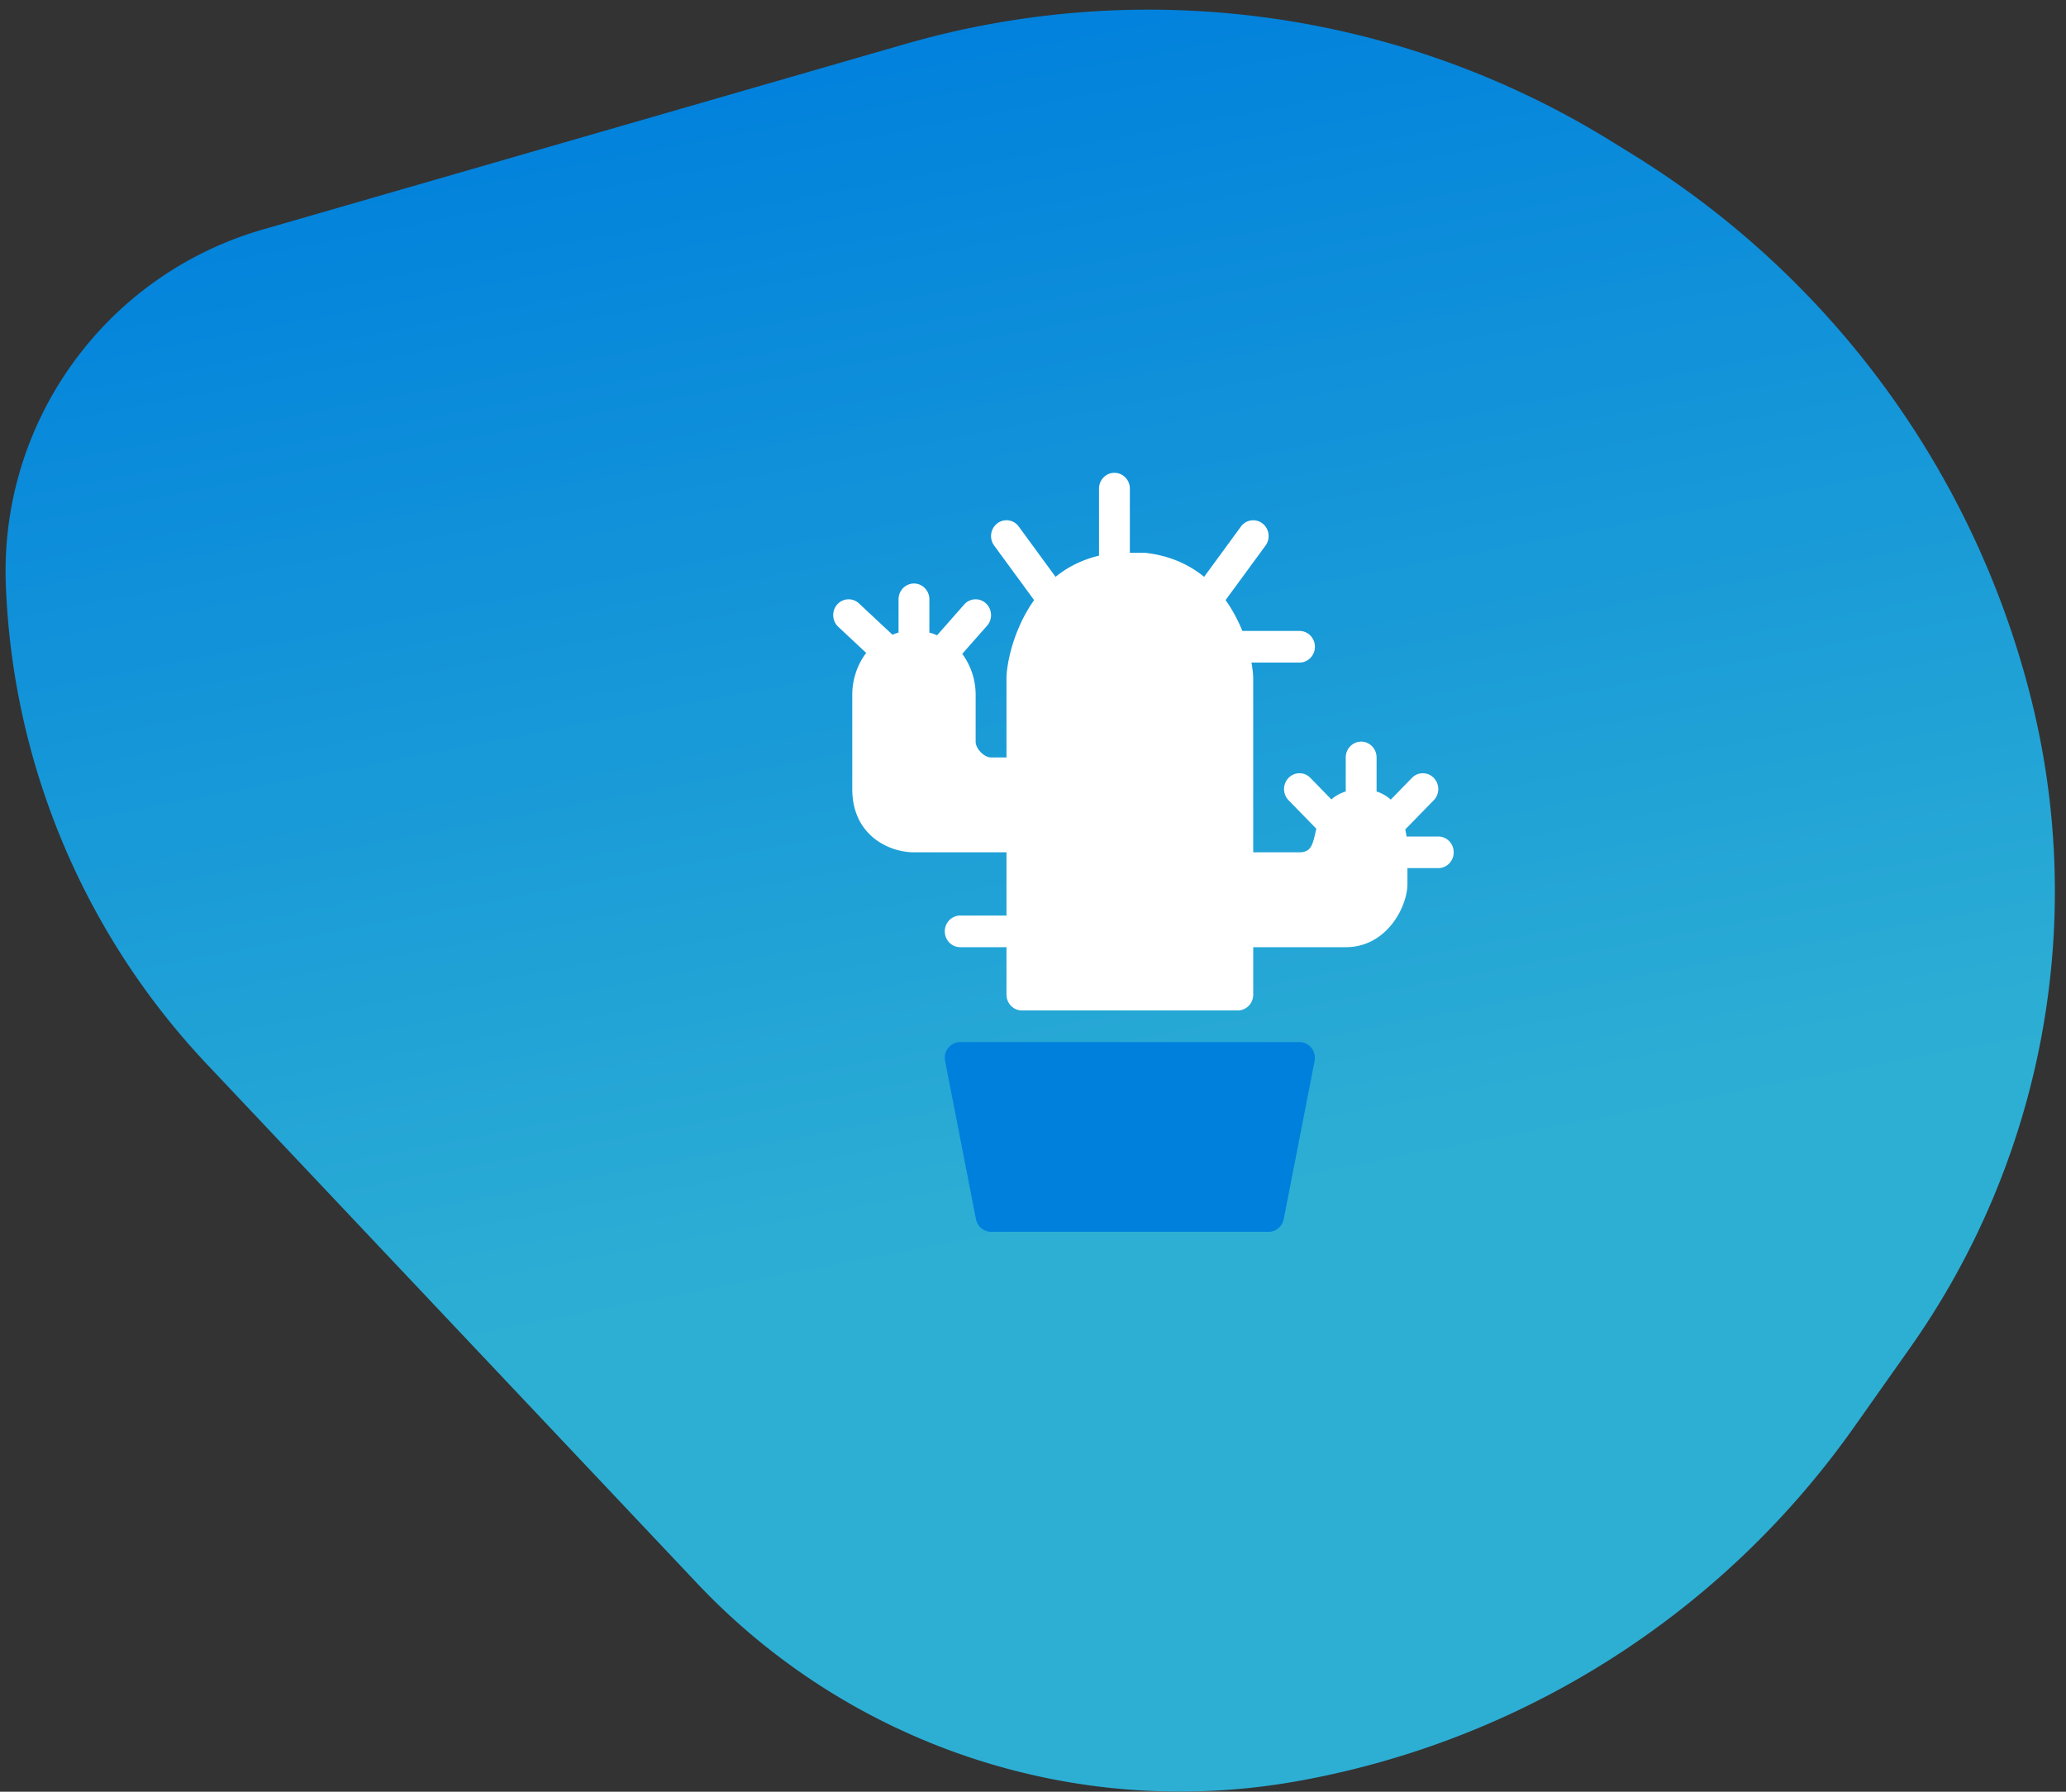
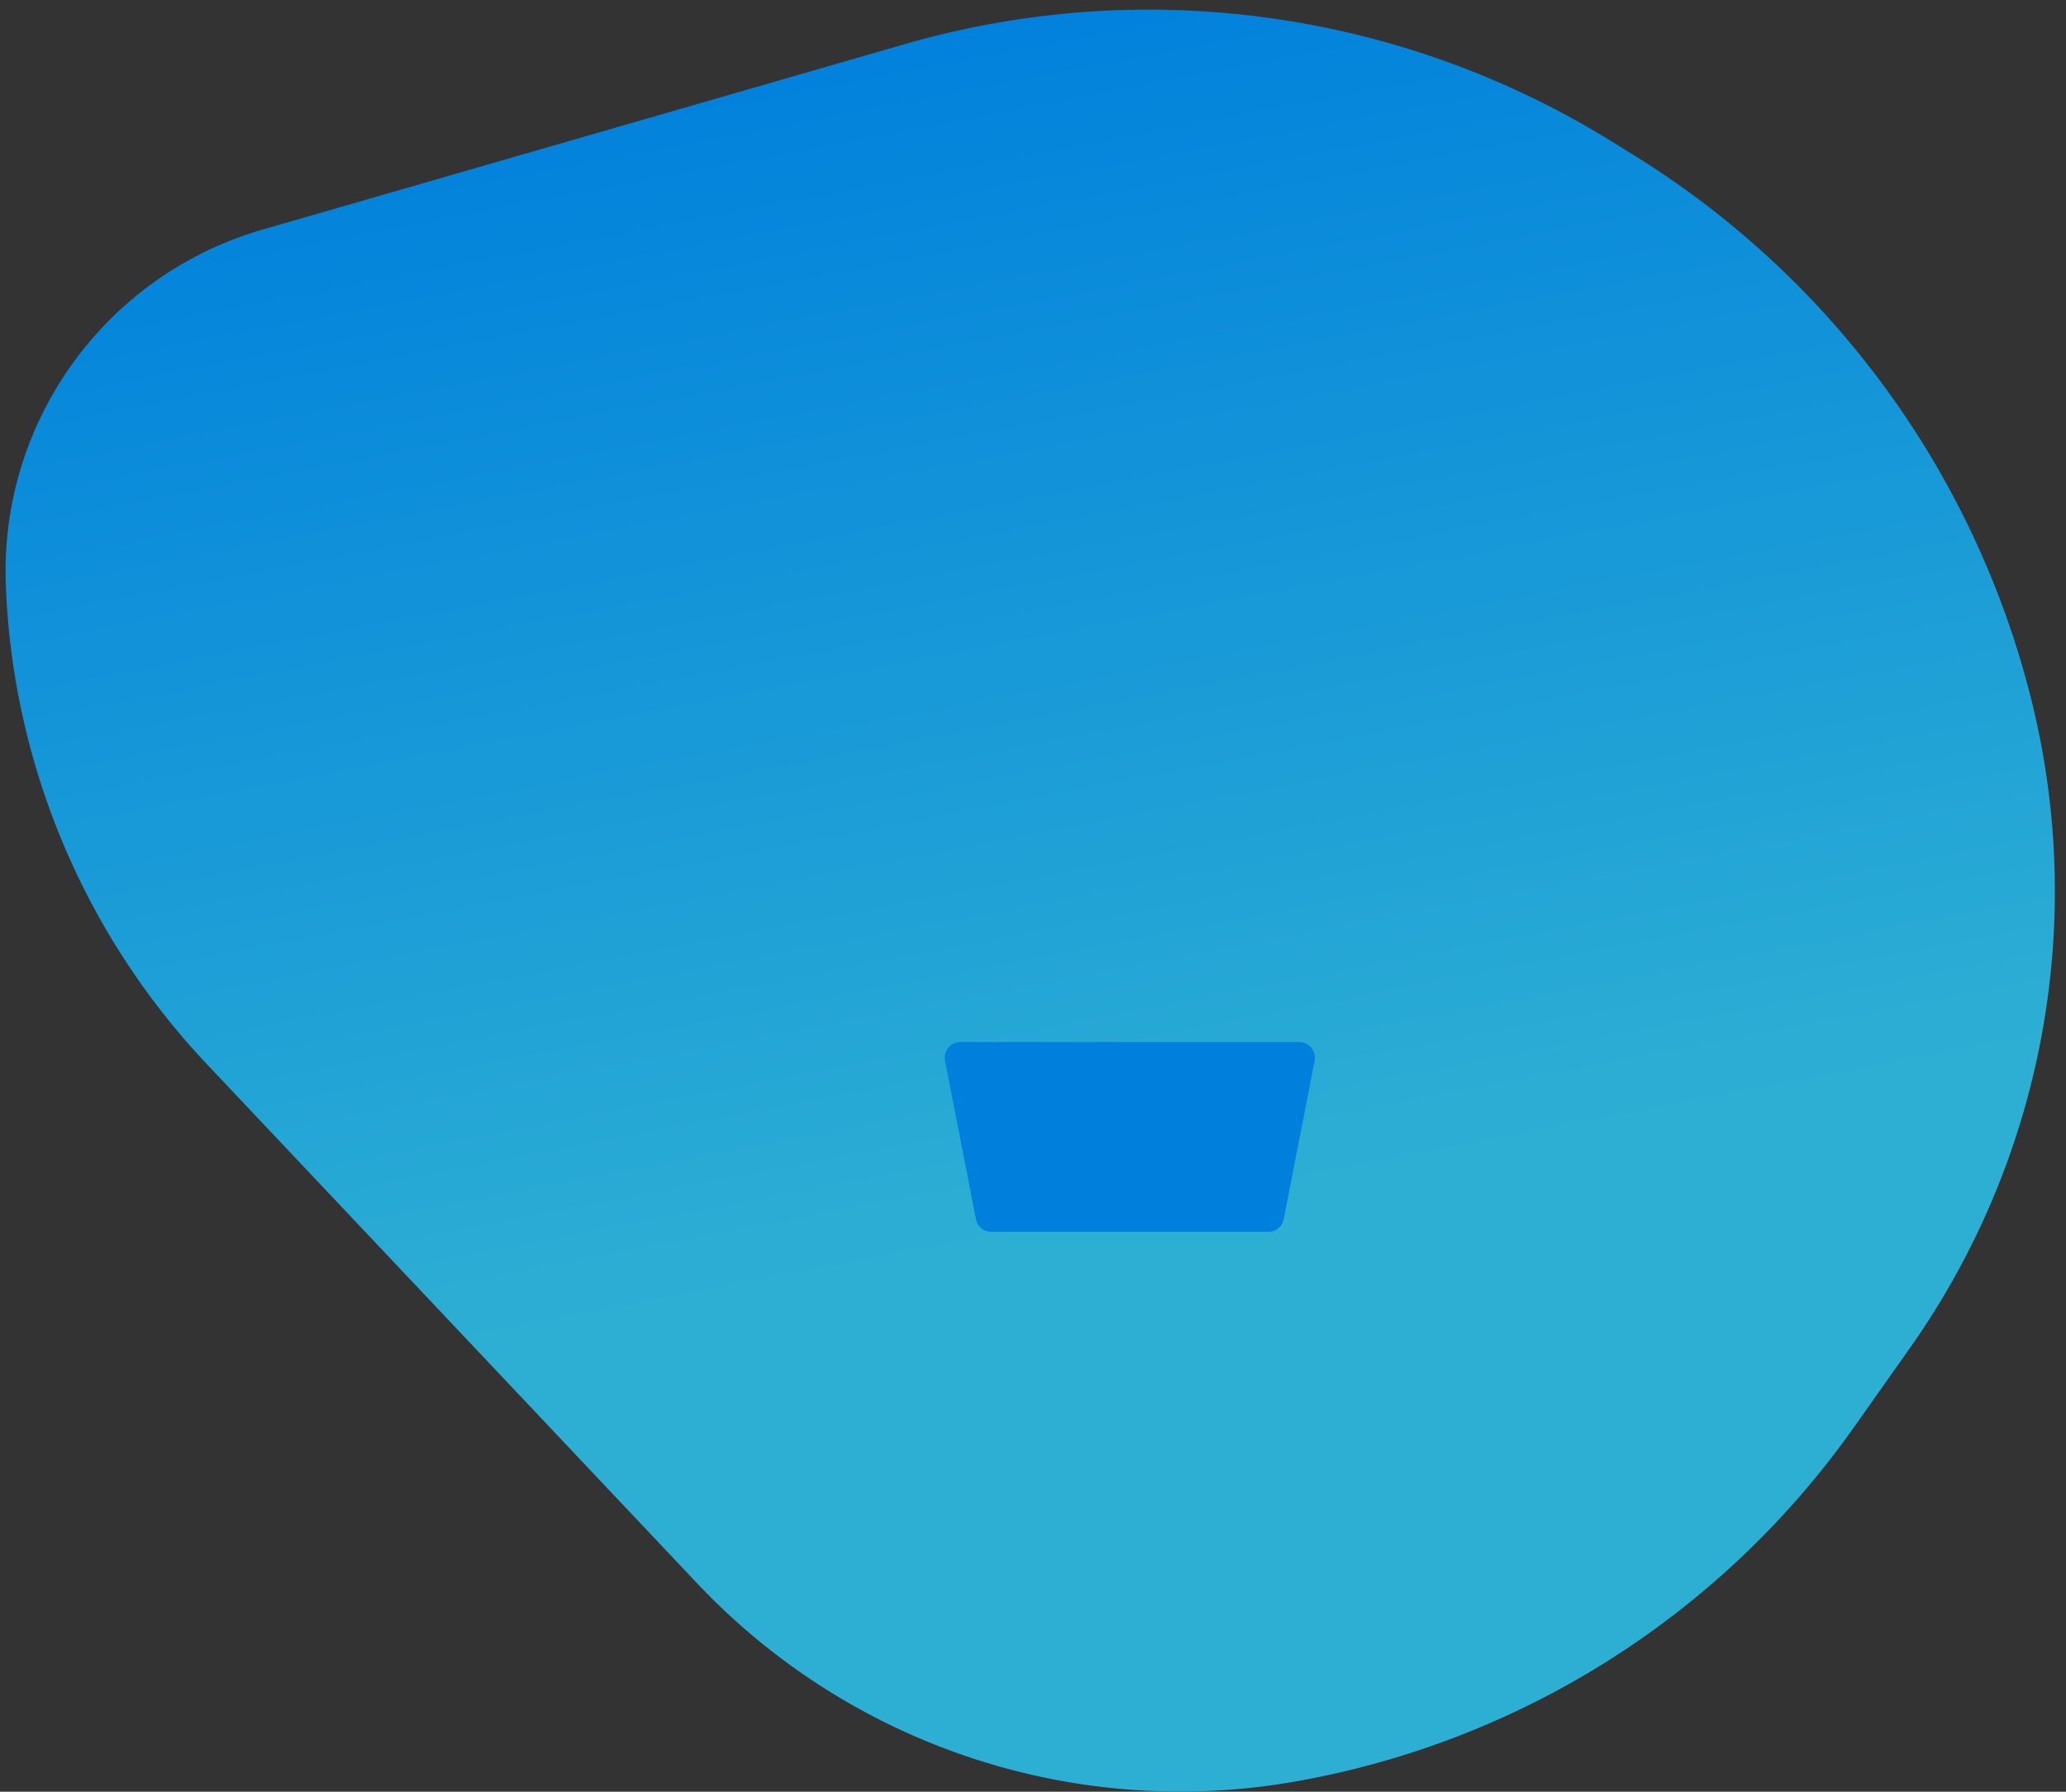
<svg xmlns="http://www.w3.org/2000/svg" width="166" height="144">
  <rect width="100%" height="100%" fill="#333333" stroke="none" />
  <defs>
    <linearGradient x1="21.93%" y1="20.274%" x2="58.006%" y2="73.316%" id="a">
      <stop stop-color="#0080DC" offset="0%" />
      <stop stop-color="#2DAFD4" offset="100%" />
    </linearGradient>
  </defs>
  <g fill="none" fill-rule="evenodd">
    <path d="M39.68 106.445l-.304 2.09a71.962 71.962 0 0012.937 52.578 63.665 63.665 0 0046.263 26.093l7.769.648a69.731 69.731 0 0050.65-16.098 53.363 53.363 0 0018.68-47.037l-6.644-57.007a59.346 59.346 0 00-19.156-37.159c-9.736-8.8-24.214-9.84-35.108-2.521L70.199 57.969a70.648 70.648 0 00-30.519 48.476z" transform="scale(-1 1) rotate(50 57.107 -122.447)" fill="url(#a)" />
    <path d="M104.411 83.75h-27.26c-.77 0-1.37.727-1.214 1.52l2.478 12.708A1.25 1.25 0 0079.63 99h22.303c.59 0 1.098-.43 1.214-1.022l2.478-12.708c.156-.798-.448-1.52-1.214-1.52" fill="#0080DD" />
-     <path d="M115.563 67.23h-2.55c-.025-.204-.065-.382-.1-.573l2.285-2.34a1.293 1.293 0 000-1.8 1.215 1.215 0 00-1.75 0l-1.702 1.749a3.006 3.006 0 00-1.14-.651v-2.74c0-.701-.555-1.27-1.239-1.27s-1.239.569-1.239 1.27v2.735c-.468.15-.852.366-1.152.64l-1.69-1.733a1.215 1.215 0 00-1.75 0 1.293 1.293 0 000 1.8l2.23 2.287c-.274 1.116-.32 1.896-1.355 1.896h-3.717V54.52c0-.297-.047-.746-.141-1.27h3.858c.684 0 1.24-.57 1.24-1.27 0-.702-.556-1.272-1.24-1.272H99.82c-.33-.82-.77-1.667-1.346-2.478l3.21-4.382a1.294 1.294 0 00-.246-1.781 1.22 1.22 0 00-1.734.256l-2.954 4.037c-1.205-.984-2.756-1.708-4.729-1.93h-1.239v-5.16c0-.7-.555-1.27-1.239-1.27s-1.239.57-1.239 1.27v5.387c-1.397.338-2.552.937-3.491 1.703l-2.954-4.037a1.213 1.213 0 00-1.733-.256 1.292 1.292 0 00-.247 1.781l3.209 4.382c-1.705 2.4-2.218 5.213-2.218 6.29v6.355h-1.24c-.557 0-1.238-.702-1.238-1.27v-3.813a5.58 5.58 0 00-1.076-3.244l1.993-2.257a1.294 1.294 0 00-.087-1.796 1.217 1.217 0 00-1.75.088l-2.178 2.474c-.203-.08-.394-.166-.62-.214v-2.676c0-.702-.555-1.271-1.239-1.271s-1.239.57-1.239 1.27v2.677c-.178.038-.324.11-.488.168l-2.689-2.514a1.217 1.217 0 00-1.75.084 1.293 1.293 0 00.083 1.794l2.247 2.1c-.788 1.019-1.12 2.292-1.12 3.317v7.625c0 3.728 2.964 5.083 4.956 5.083h7.435v5.083h-3.717c-.684 0-1.24.57-1.24 1.271 0 .702.556 1.271 1.24 1.271h3.717v3.812c0 .702.555 1.271 1.239 1.271h17.347c.684 0 1.239-.569 1.239-1.27v-3.813h7.434c3.299 0 4.957-3.256 4.957-5.083V69.77h2.478c.684 0 1.239-.57 1.239-1.271 0-.702-.555-1.27-1.24-1.27" fill="#FFF" />
  </g>
</svg>